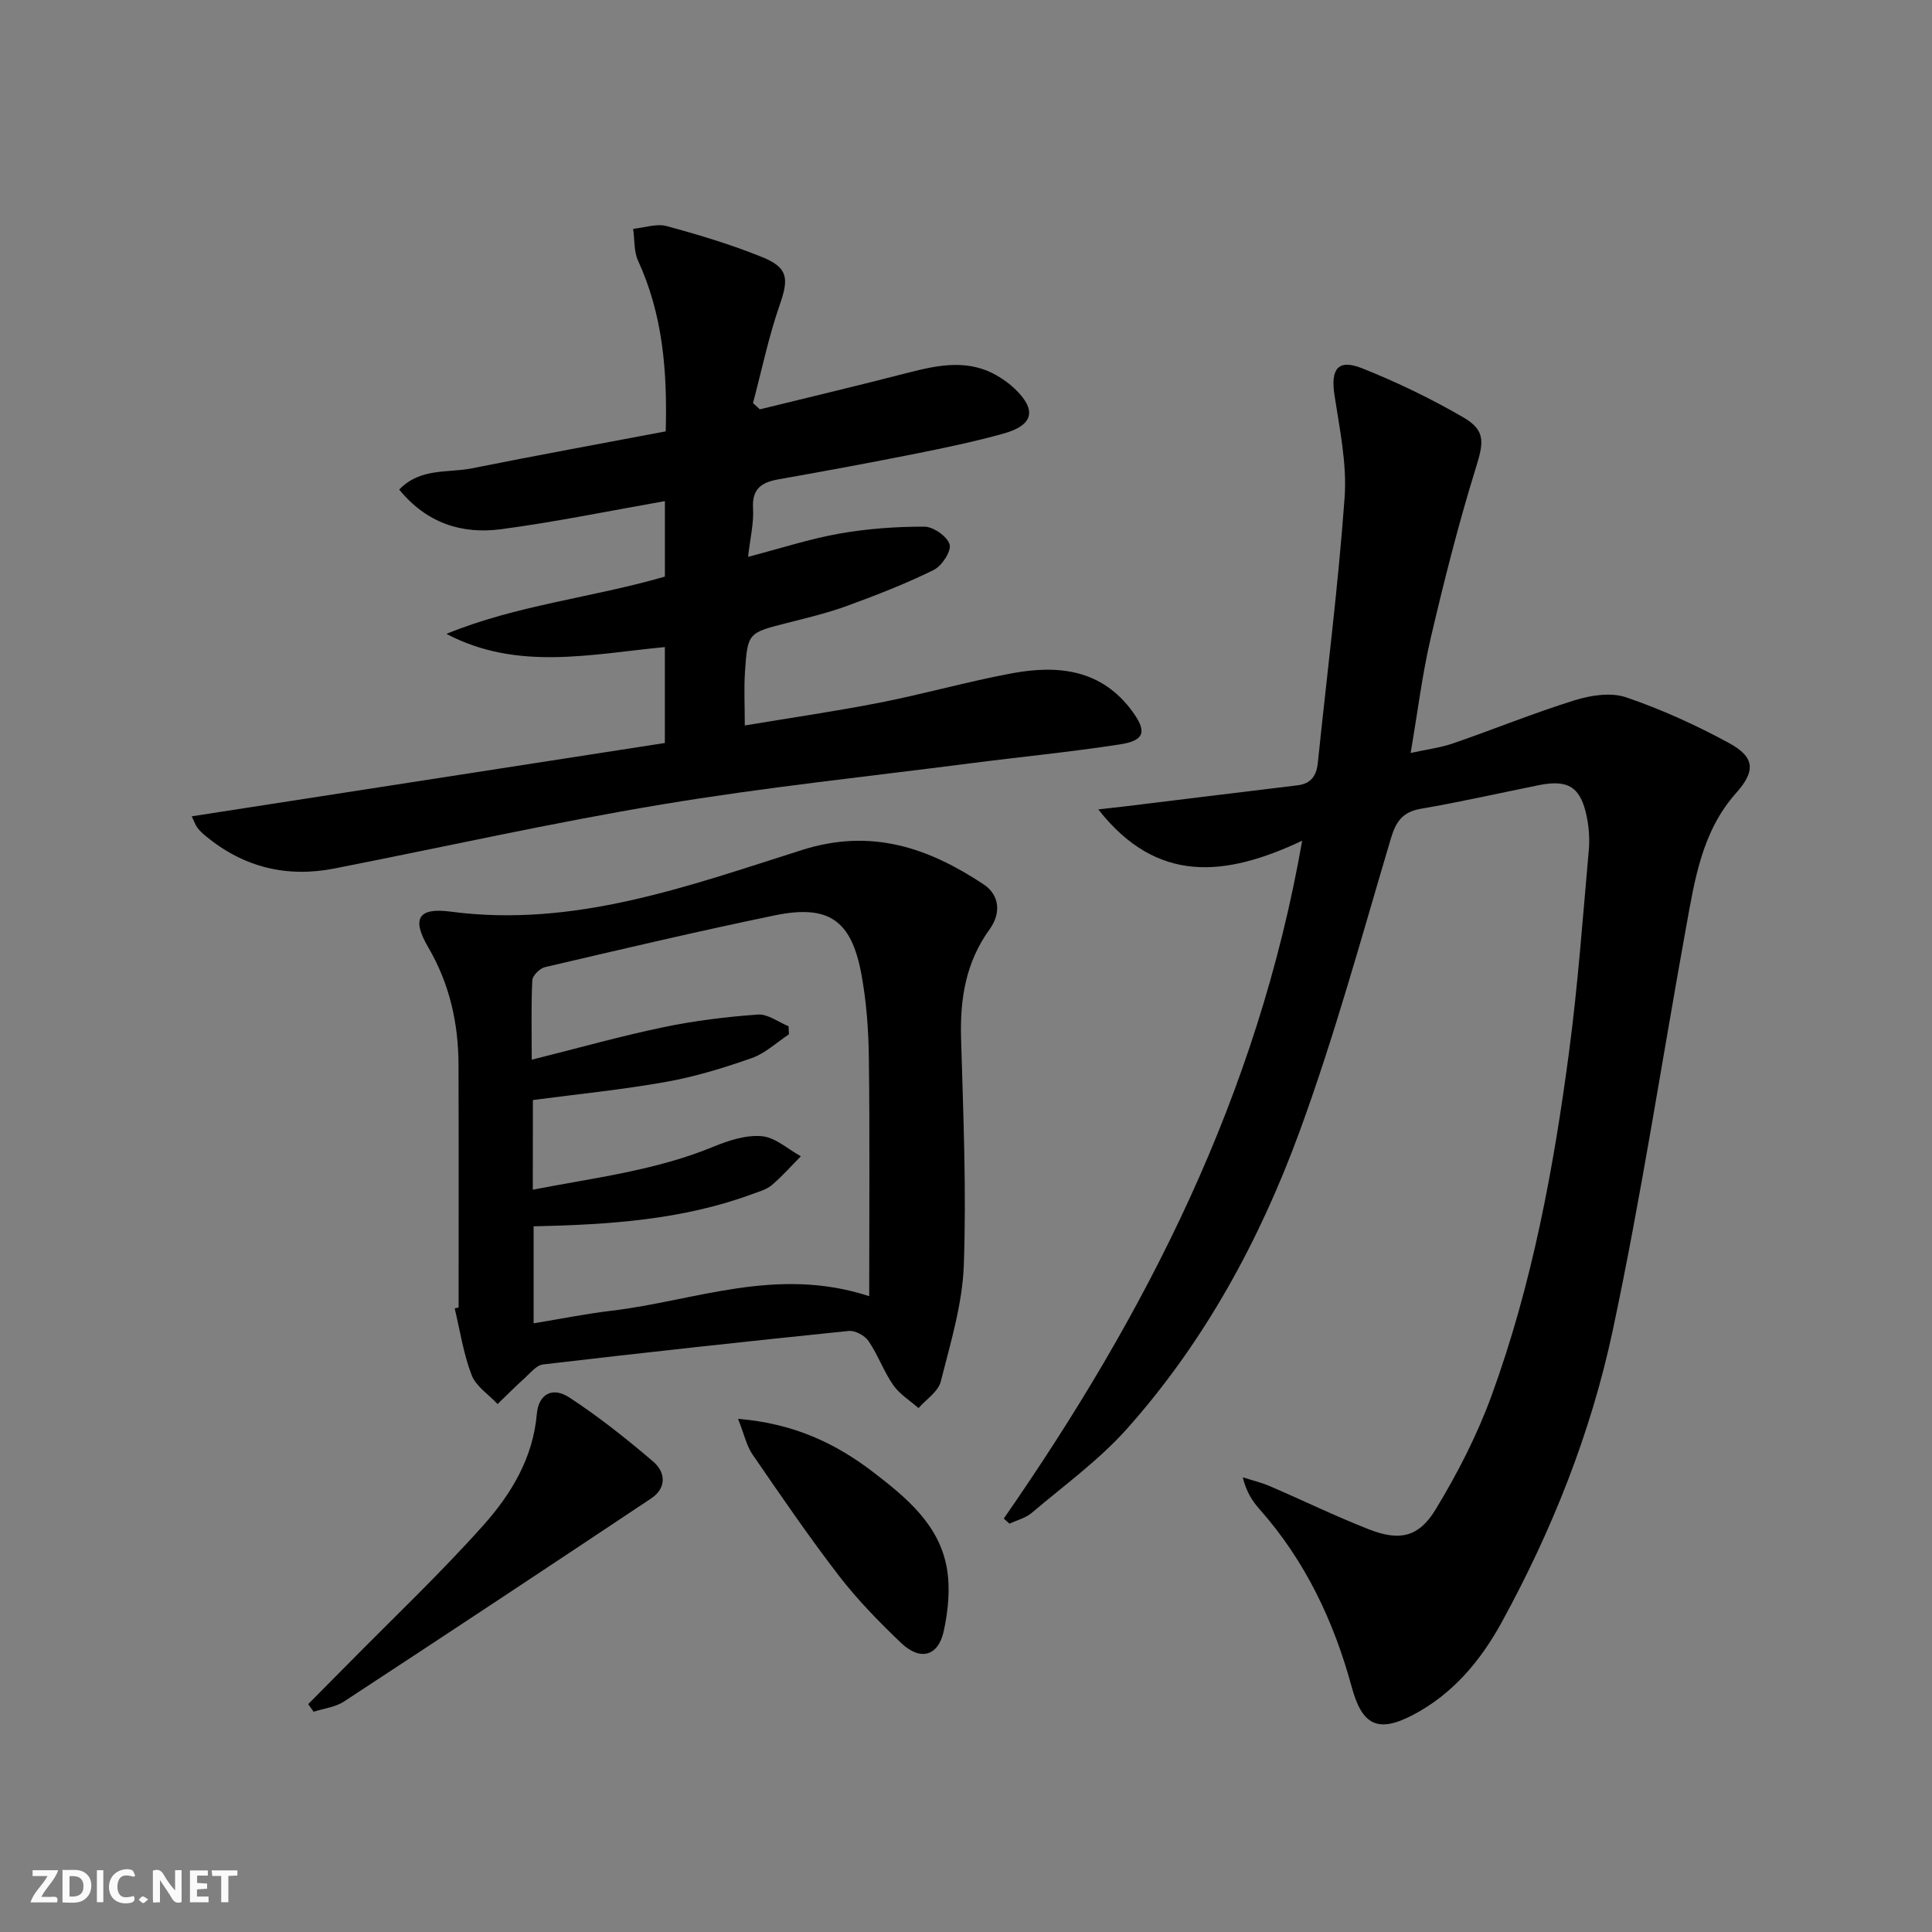
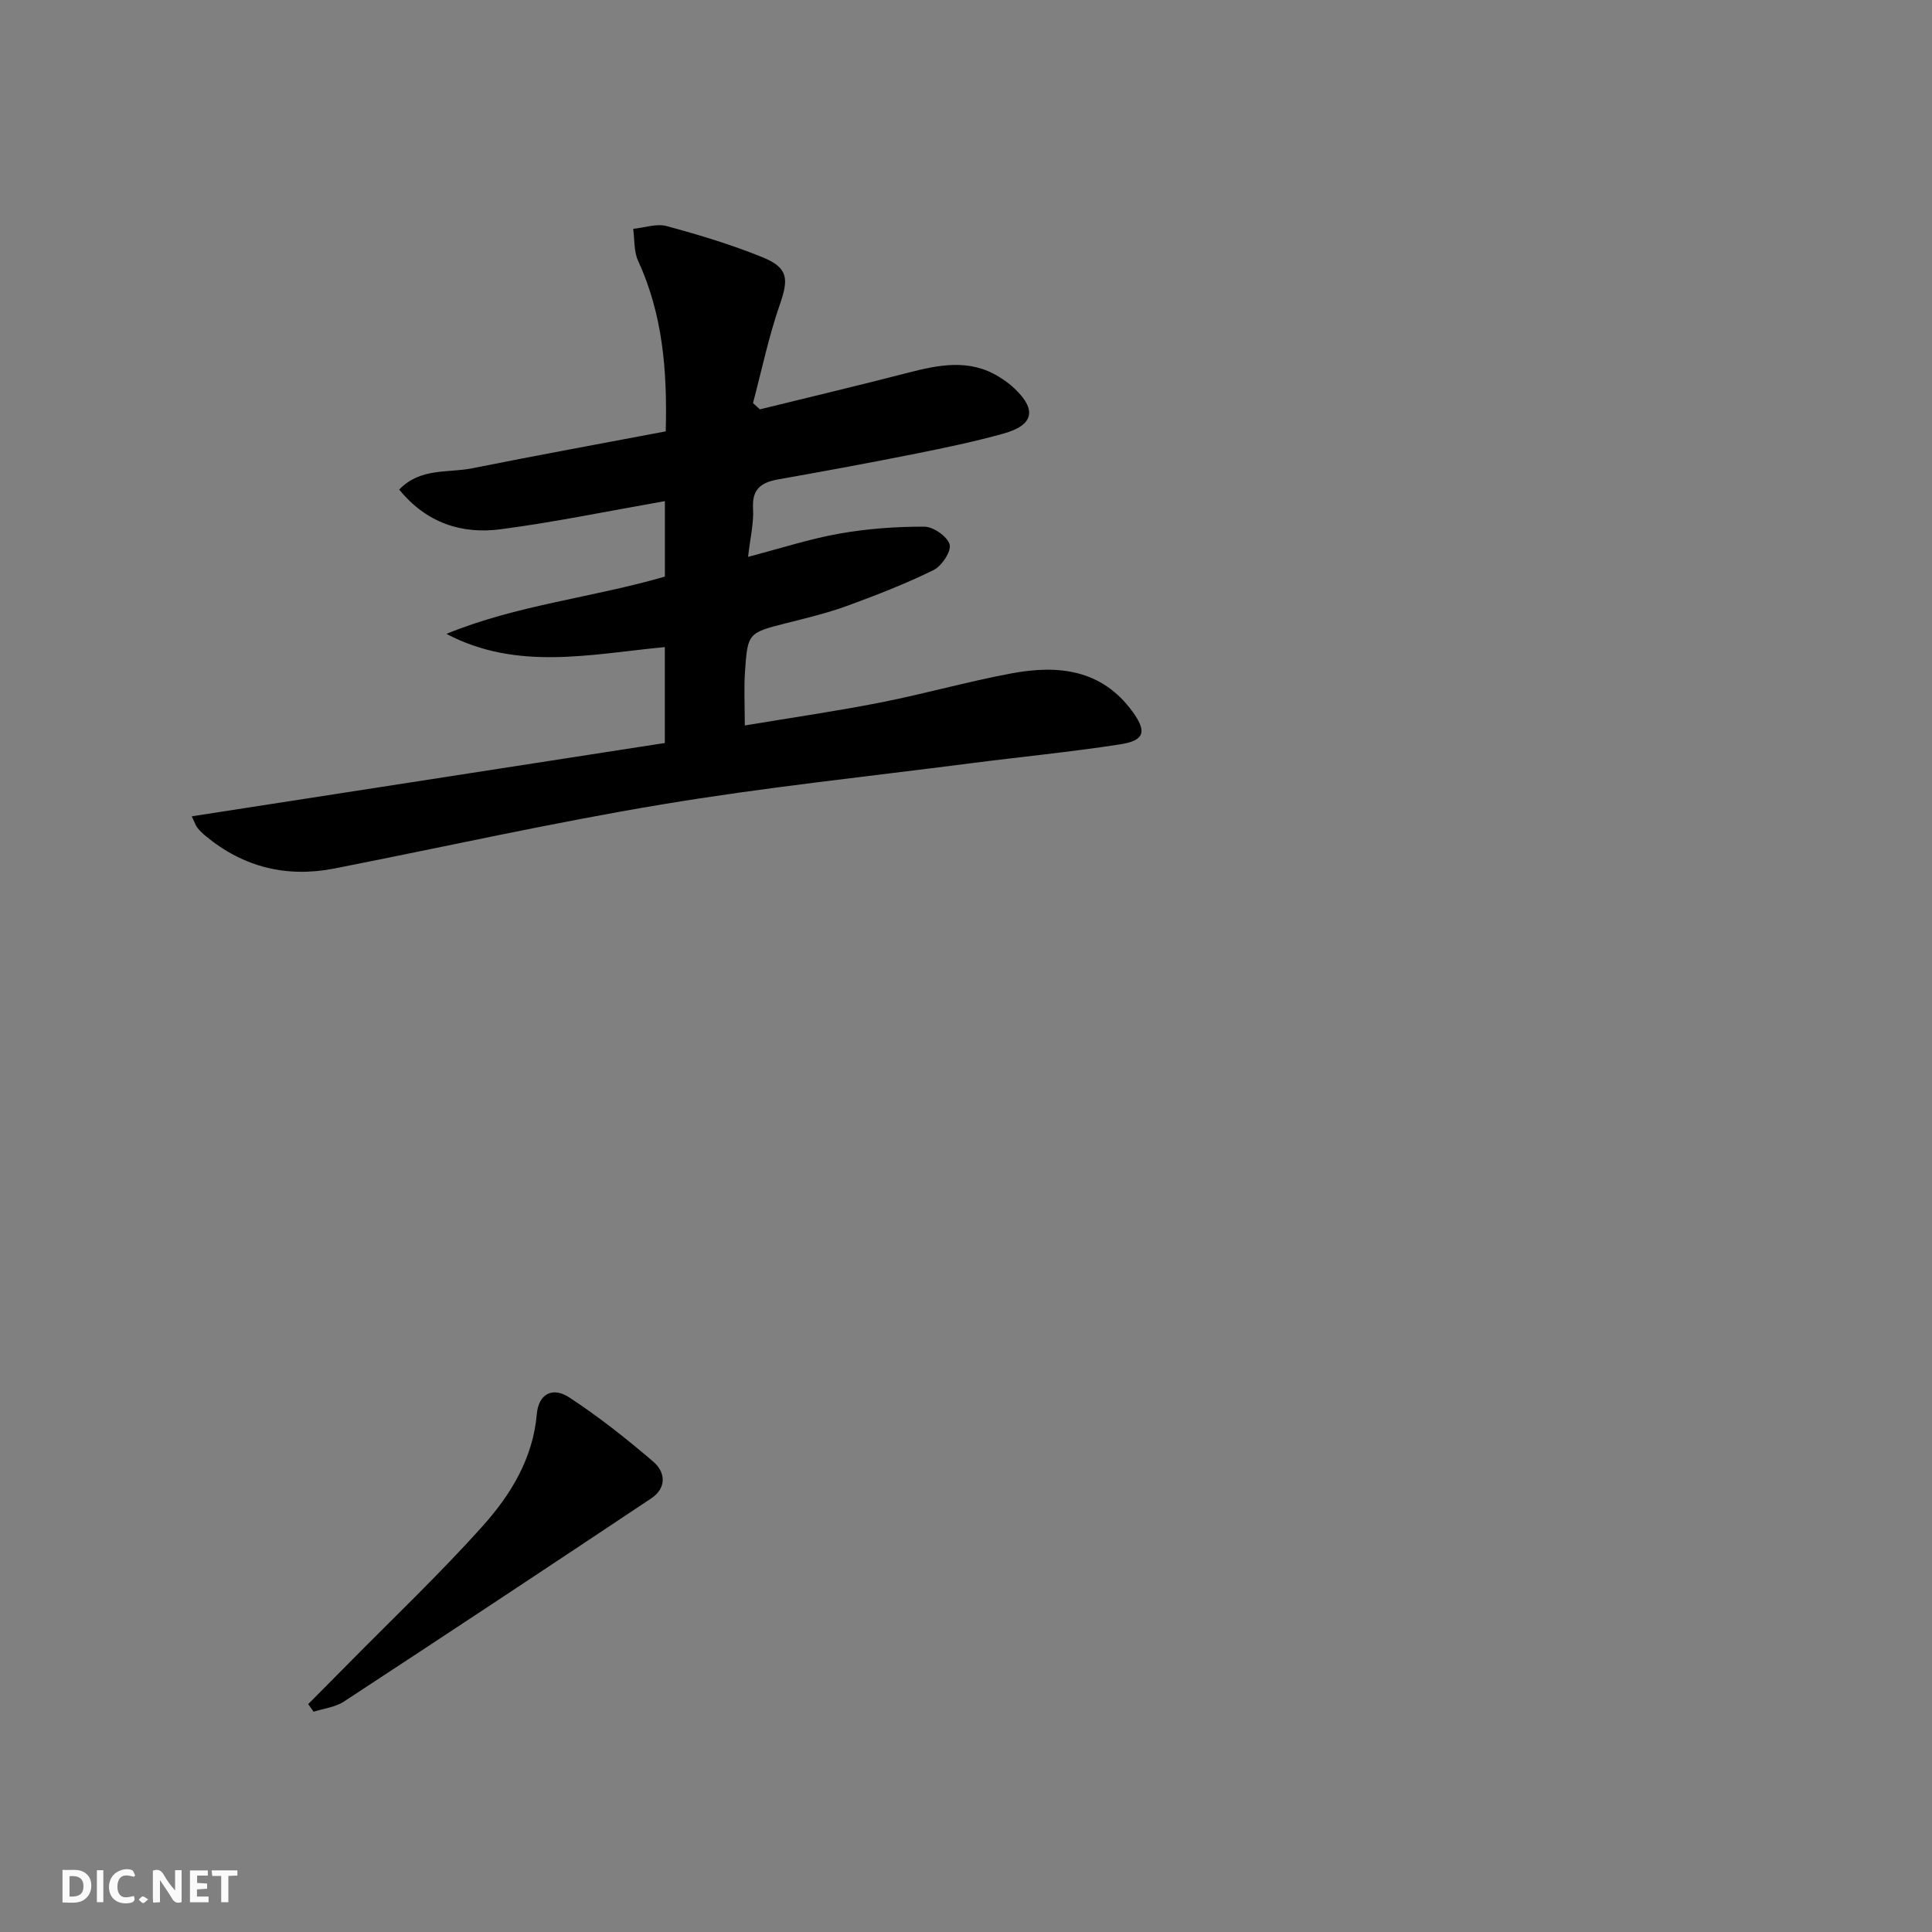
<svg xmlns="http://www.w3.org/2000/svg" enable-background="new 0 0 400 400" viewBox="0 0 400 400">
  <rect x="0" y="0" width="400" height="400" fill="#808080" stroke="none" />
  <g fill="#fbfafa">
    <path d="m37.59 393.81c-.92.31-1.52.05-2-.78-.7-1.2-1.52-2.34-2.47-3.78v4.59c-.55.03-.95.05-1.41.07-.03-.37-.06-.64-.06-.91 0-1.91 0-3.81 0-5.7 1.13-.41 1.77-.03 2.29.91.62 1.11 1.38 2.14 2.31 3.19v-4.2h1.35v6.61z" />
    <path d="m12.94 393.88v-6.75c1.9.19 3.93-.54 5.37 1.29.8 1.01.78 2.88.03 3.97-1.37 1.97-3.4 1.51-5.4 1.49m1.45-1.22c2.04.12 2.92-.58 2.89-2.21-.03-1.51-.98-2.19-2.89-2z" />
-     <path d="m11.81 393.87h-5.49c.68-2.18 2.47-3.48 3.51-5.45h-3.08v-1.21h5.29c-.71 2.13-2.44 3.48-3.47 5.51.86 0 1.63.04 2.39-.01.79-.05 1.14.21.85 1.16" />
    <path d="m39.33 393.86v-6.61h3.7v1.07h-2.22v1.52c.68.04 1.34.09 2.07.13v1.07c-.72.05-1.38.09-2.1.14v1.48h2.4v1.19h-3.85z" />
    <path d="m27.71 388.56c-1.15-.3-2.46-.61-3.1.64-.37.73-.41 1.93-.06 2.67.63 1.35 1.99.93 3.17.68.35.94-.01 1.32-.93 1.46-1.62.25-3.05-.27-3.76-1.48-.73-1.25-.6-3.03.31-4.17.88-1.11 2.71-1.7 4-1.16.32.13.44.74.65 1.12-.1.08-.19.16-.28.24" />
    <path d="m49.15 387.24v1.07c-.59.02-1.17.05-1.87.08v5.44h-1.48v-5.44h-1.85c-.05-.4-.08-.73-.13-1.15z" />
    <path d="m20.06 387.21h1.33v6.62h-1.33z" />
    <path d="m30.68 393.25c-.49.38-.8.79-1.05.76-.32-.05-.6-.45-.9-.7.26-.24.51-.64.8-.67.29-.04.62.3 1.15.61" />
  </g>
-   <path d="m207.82 314.4c29.46-42.4 52.55-87.54 61.78-140.34-15.92 7.5-30.05 9.02-42.21-6.48 2.42-.27 4.08-.45 5.73-.65 11.84-1.45 23.69-2.91 35.53-4.34 2.77-.34 3.91-1.96 4.19-4.63 1.89-18.33 4.23-36.63 5.55-55 .5-7-1.05-14.19-2.11-21.23-.8-5.32.73-7.46 5.68-5.5 7.22 2.87 14.3 6.29 21.02 10.19 4.74 2.75 4.17 5.32 2.53 10.6-3.57 11.52-6.53 23.26-9.28 35.01-1.77 7.57-2.71 15.33-4.17 23.86 3.21-.71 6.09-1.06 8.77-1.98 8.43-2.9 16.7-6.29 25.2-8.93 3.34-1.04 7.51-1.68 10.66-.6 7.33 2.5 14.49 5.76 21.3 9.47 5.4 2.94 5.48 5.82 1.44 10.35-7.03 7.89-8.54 17.84-10.32 27.65-5.06 27.9-9.32 55.97-15.23 83.69-4.51 21.14-12.54 41.29-22.96 60.32-4.37 7.97-10.13 14.88-18.4 19.21-7.23 3.78-10.51 2.15-12.66-5.79-3.71-13.64-9.63-26.16-19.1-36.83-1.51-1.7-2.74-3.64-3.46-6.59 1.87.6 3.8 1.06 5.6 1.83 6.87 2.95 13.6 6.24 20.56 8.96 6.28 2.45 10.27 1.64 13.78-4.15 4.53-7.46 8.59-15.38 11.58-23.57 8.4-23.02 12.85-47.04 16.05-71.25 1.83-13.82 2.83-27.75 4.07-41.64.21-2.29.04-4.7-.42-6.96-1.25-6.13-3.83-7.75-9.92-6.52-8.13 1.64-16.22 3.48-24.39 4.88-3.82.66-5.19 2.62-6.26 6.21-6.05 20.35-11.65 40.89-18.95 60.79-8.23 22.41-19.65 43.4-35.66 61.36-5.8 6.51-13.05 11.75-19.75 17.44-1.25 1.06-3.05 1.49-4.59 2.22-.39-.36-.78-.71-1.18-1.06z" fill="#000001" />
  <path d="m39.7 169.01c33.06-5.12 65.56-10.16 97.95-15.18 0-7.26 0-13.36 0-19.86-15.33 1.46-30.53 5-45.22-2.73 14.49-5.96 30.11-7.48 45.23-11.86 0-5.22 0-10.48 0-15.63-11.41 2-22.62 4.32-33.94 5.82-8.08 1.07-15.38-1.24-21.07-8.21 4.4-4.57 10.11-3.4 15.08-4.4 13.31-2.67 26.66-5.1 40.1-7.65.35-12.66-.65-24.28-5.72-35.32-.9-1.95-.7-4.39-1.02-6.61 2.32-.23 4.83-1.14 6.94-.57 6.7 1.82 13.39 3.83 19.81 6.44 5.39 2.19 5.46 4.48 3.62 9.79-2.31 6.64-3.75 13.59-5.56 20.41.47.43.95.86 1.42 1.3 10.22-2.51 20.46-4.94 30.64-7.57 6.4-1.65 12.72-2.94 18.83.81 1.13.69 2.22 1.48 3.18 2.38 4.75 4.47 4.08 7.66-2.28 9.42-5.91 1.64-11.94 2.9-17.96 4.11-9.44 1.88-18.91 3.64-28.4 5.31-3.53.62-5.66 1.83-5.42 6.02.18 3.06-.59 6.18-1.03 10.06 6.79-1.77 12.77-3.73 18.9-4.81 5.79-1.02 11.74-1.46 17.61-1.44 1.85.01 4.77 2.05 5.22 3.69.38 1.42-1.63 4.46-3.32 5.29-5.77 2.84-11.81 5.19-17.86 7.4-4.04 1.48-8.26 2.49-12.44 3.55-8.1 2.06-8.2 2.01-8.75 10.13-.23 3.45-.04 6.93-.04 11.1 9.58-1.6 18.87-2.94 28.08-4.75 9.1-1.79 18.05-4.34 27.17-6.04 9.61-1.79 18.65-.86 25.05 7.96 2.96 4.08 2.51 5.95-2.59 6.74-10.33 1.6-20.74 2.6-31.11 3.94-21.25 2.74-42.58 4.97-63.7 8.49-22.72 3.78-45.24 8.83-67.85 13.27-9.89 1.94-18.8-.24-26.62-6.68-.64-.53-1.26-1.1-1.76-1.75-.38-.5-.58-1.15-1.17-2.37z" fill="#000001" />
-   <path d="m94.95 270.69c0-16.77.04-33.54-.02-50.31-.03-8.61-1.87-16.75-6.29-24.29-3.41-5.83-2.12-8.24 4.62-7.35 25.67 3.4 49.22-5.29 72.83-12.77 14.33-4.53 26.07-.46 37.52 7.1 3.49 2.31 3.58 6.15 1.3 9.3-4.97 6.86-6.17 14.43-5.93 22.64.45 15.63 1.12 31.29.57 46.89-.29 8.11-2.77 16.19-4.78 24.15-.53 2.08-3.01 3.67-4.6 5.48-1.78-1.57-3.93-2.88-5.24-4.77-1.98-2.85-3.15-6.24-5.11-9.11-.77-1.14-2.78-2.23-4.1-2.09-21.1 2.15-42.19 4.46-63.27 6.93-1.39.16-2.67 1.79-3.87 2.88-1.91 1.71-3.71 3.54-5.56 5.32-1.85-1.98-4.47-3.65-5.37-5.99-1.7-4.4-2.4-9.19-3.51-13.81.27-.07.54-.13.81-.2zm15.36-24.38c12.84-2.48 25.48-3.98 37.41-8.9 3.15-1.3 6.76-2.47 10.03-2.17 2.79.25 5.38 2.69 8.06 4.15-2 2.02-3.88 4.17-6.05 6-1.1.92-2.66 1.33-4.06 1.85-14.55 5.36-29.74 6.31-45.22 6.66v20.08c5.68-.93 10.89-1.99 16.15-2.61 17.25-2.04 34.12-9.29 53.33-3.01 0-17.09.13-33.2-.07-49.31-.07-5.8-.5-11.67-1.55-17.36-2.07-11.21-6.8-14.47-17.95-12.17-15.92 3.29-31.74 7.02-47.57 10.72-1.06.25-2.56 1.74-2.61 2.72-.26 5.11-.12 10.24-.12 16.44 9.6-2.4 18.35-4.87 27.23-6.72 6.44-1.35 13.02-2.15 19.58-2.63 2.05-.15 4.24 1.56 6.36 2.42.03.56.05 1.12.08 1.68-2.55 1.68-4.9 3.93-7.69 4.91-5.77 2.03-11.69 3.85-17.7 4.92-9.09 1.63-18.32 2.54-27.62 3.77-.02 5.94-.02 11.87-.02 18.56z" fill="#000001" />
  <path d="m63.81 352.82c2.7-2.72 5.41-5.44 8.1-8.17 9.44-9.59 19.24-18.86 28.19-28.89 5.72-6.42 10.25-13.87 11.04-22.99.36-4.13 3.21-5.74 6.73-3.44 6.08 3.97 11.81 8.53 17.34 13.25 2.6 2.21 2.86 5.48-.39 7.65-21.15 14.1-42.34 28.12-63.6 42.05-1.79 1.17-4.18 1.44-6.29 2.12-.38-.53-.75-1.06-1.12-1.58z" fill="#000001" />
-   <path d="m152.81 293.76c11.59.94 20.29 5.11 28.11 11.13 6.74 5.18 13.5 10.76 15.1 19.69.76 4.22.29 8.89-.63 13.13-1.14 5.22-4.87 6.21-8.81 2.46-4.56-4.35-9.02-8.91-12.86-13.89-6.27-8.14-12.08-16.65-17.9-25.12-1.25-1.8-1.72-4.14-3.01-7.4z" fill="#000001" />
</svg>